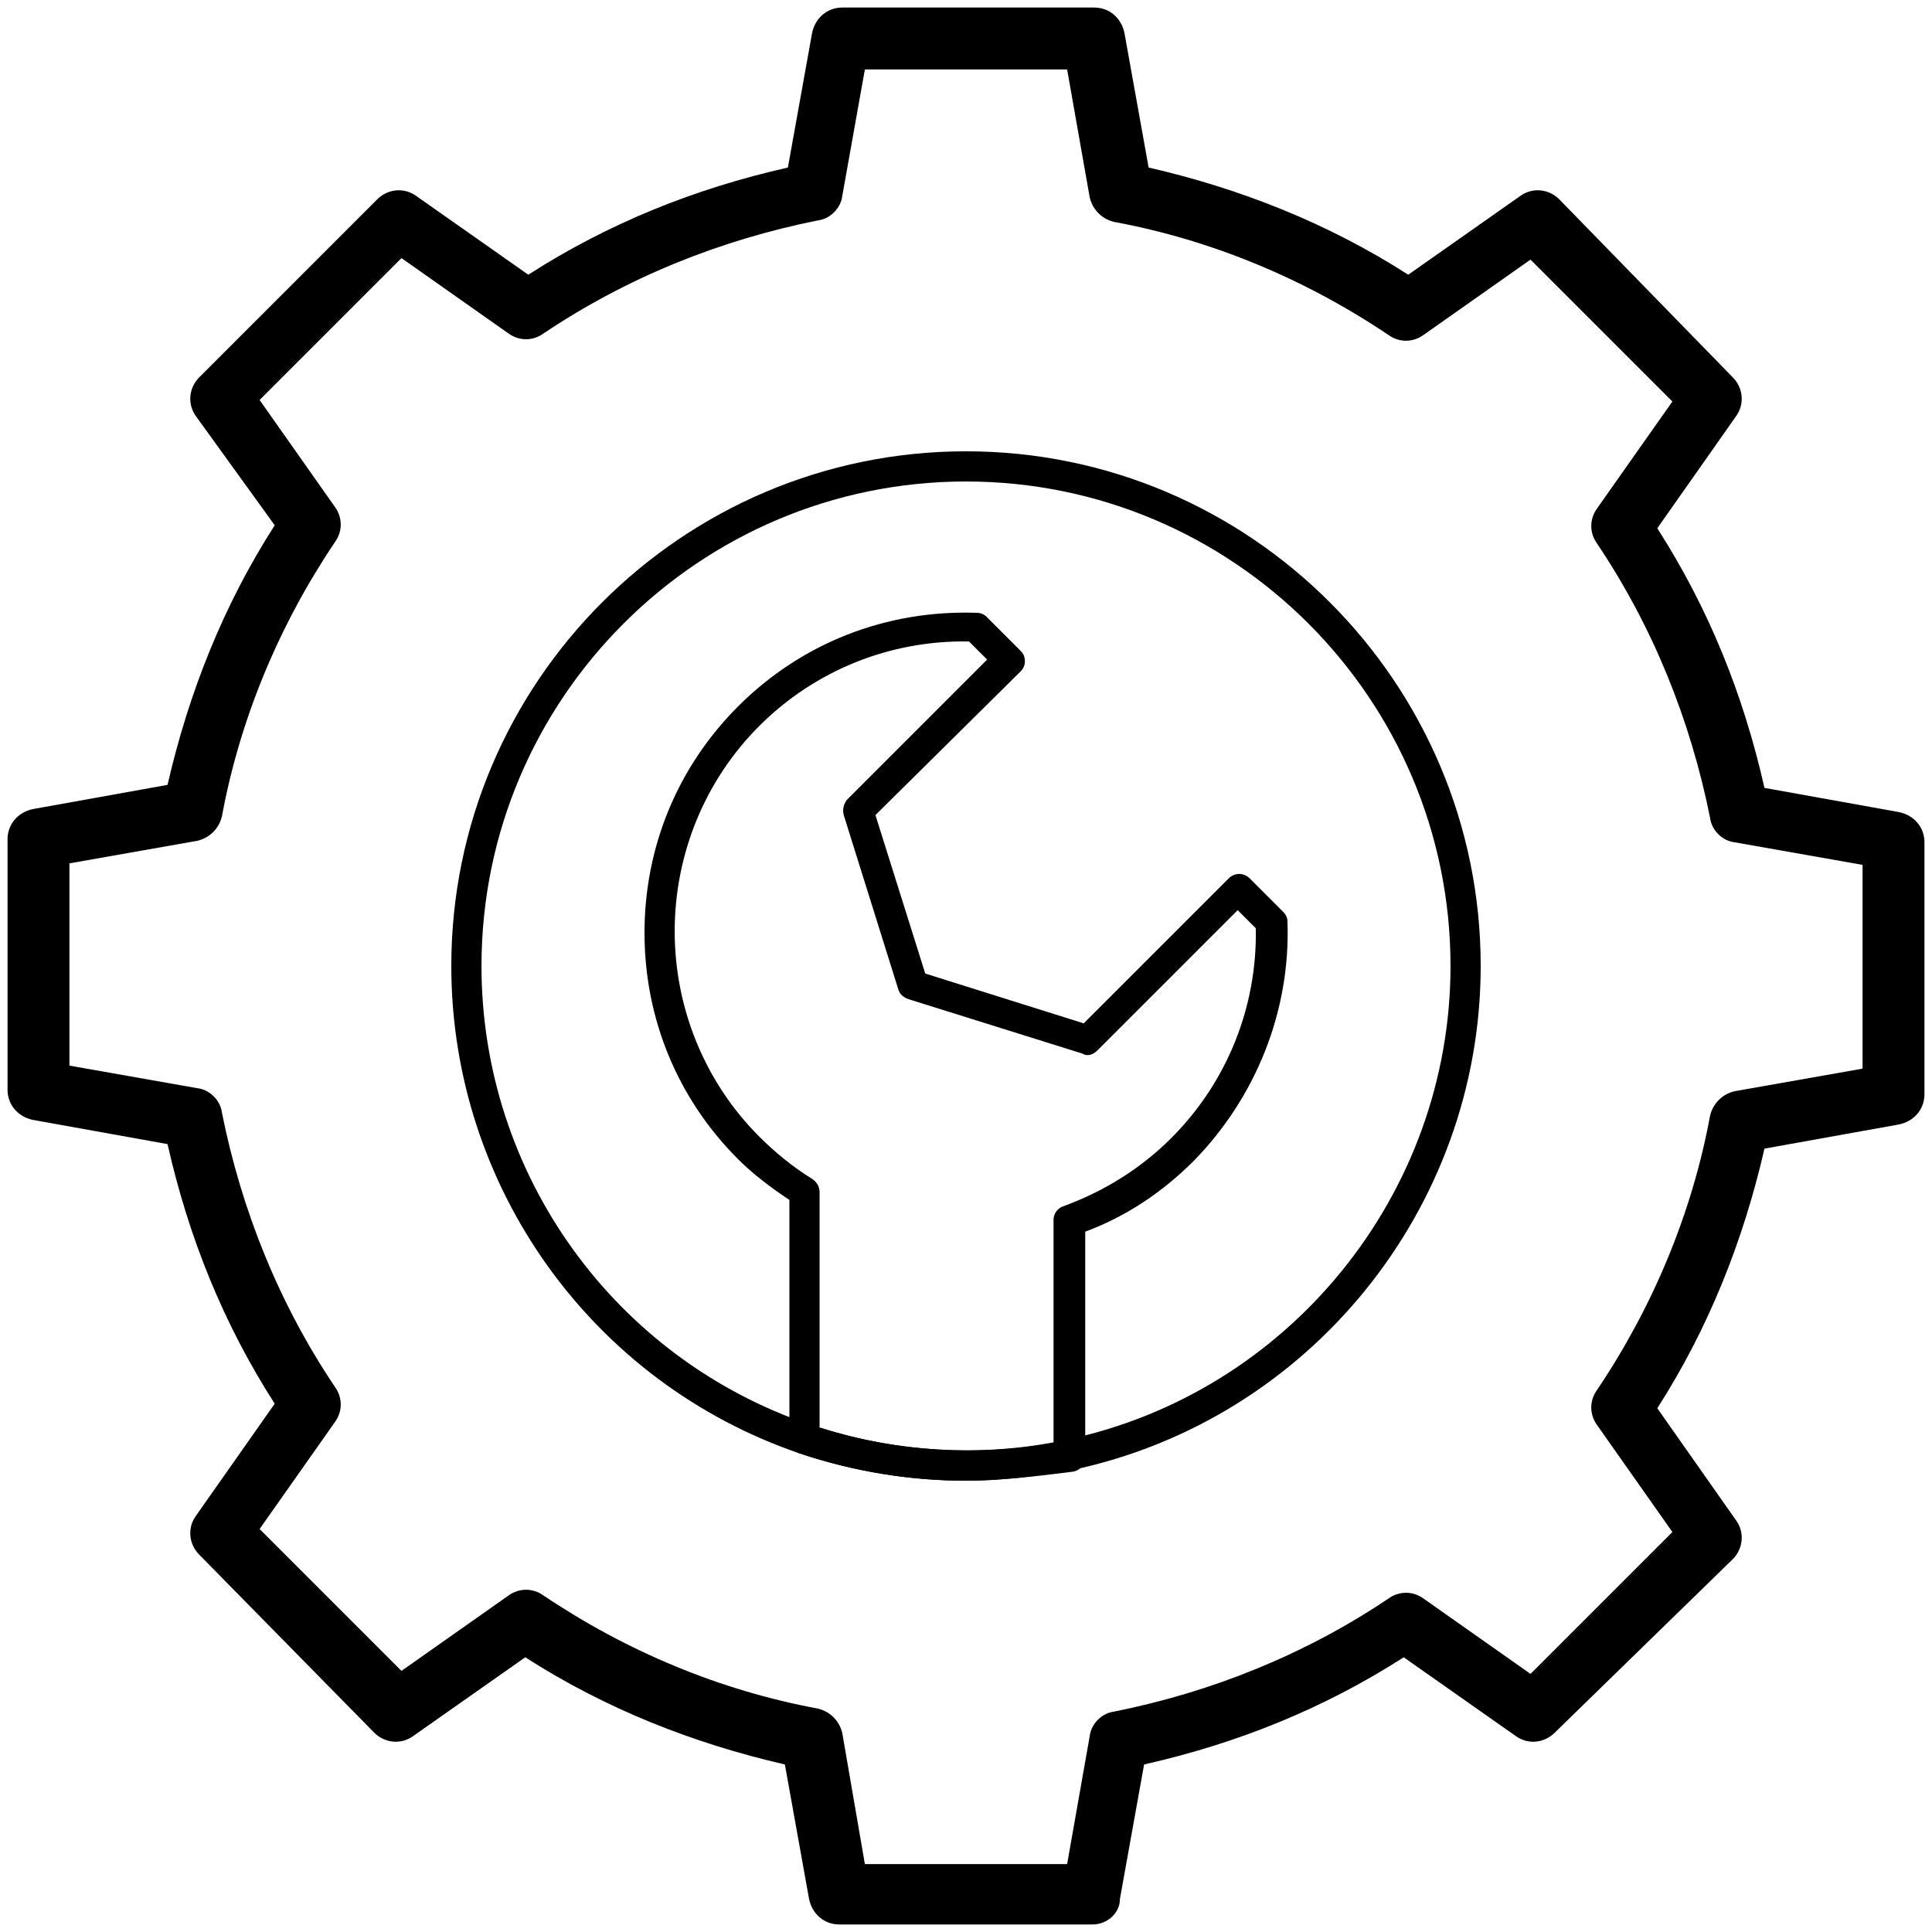
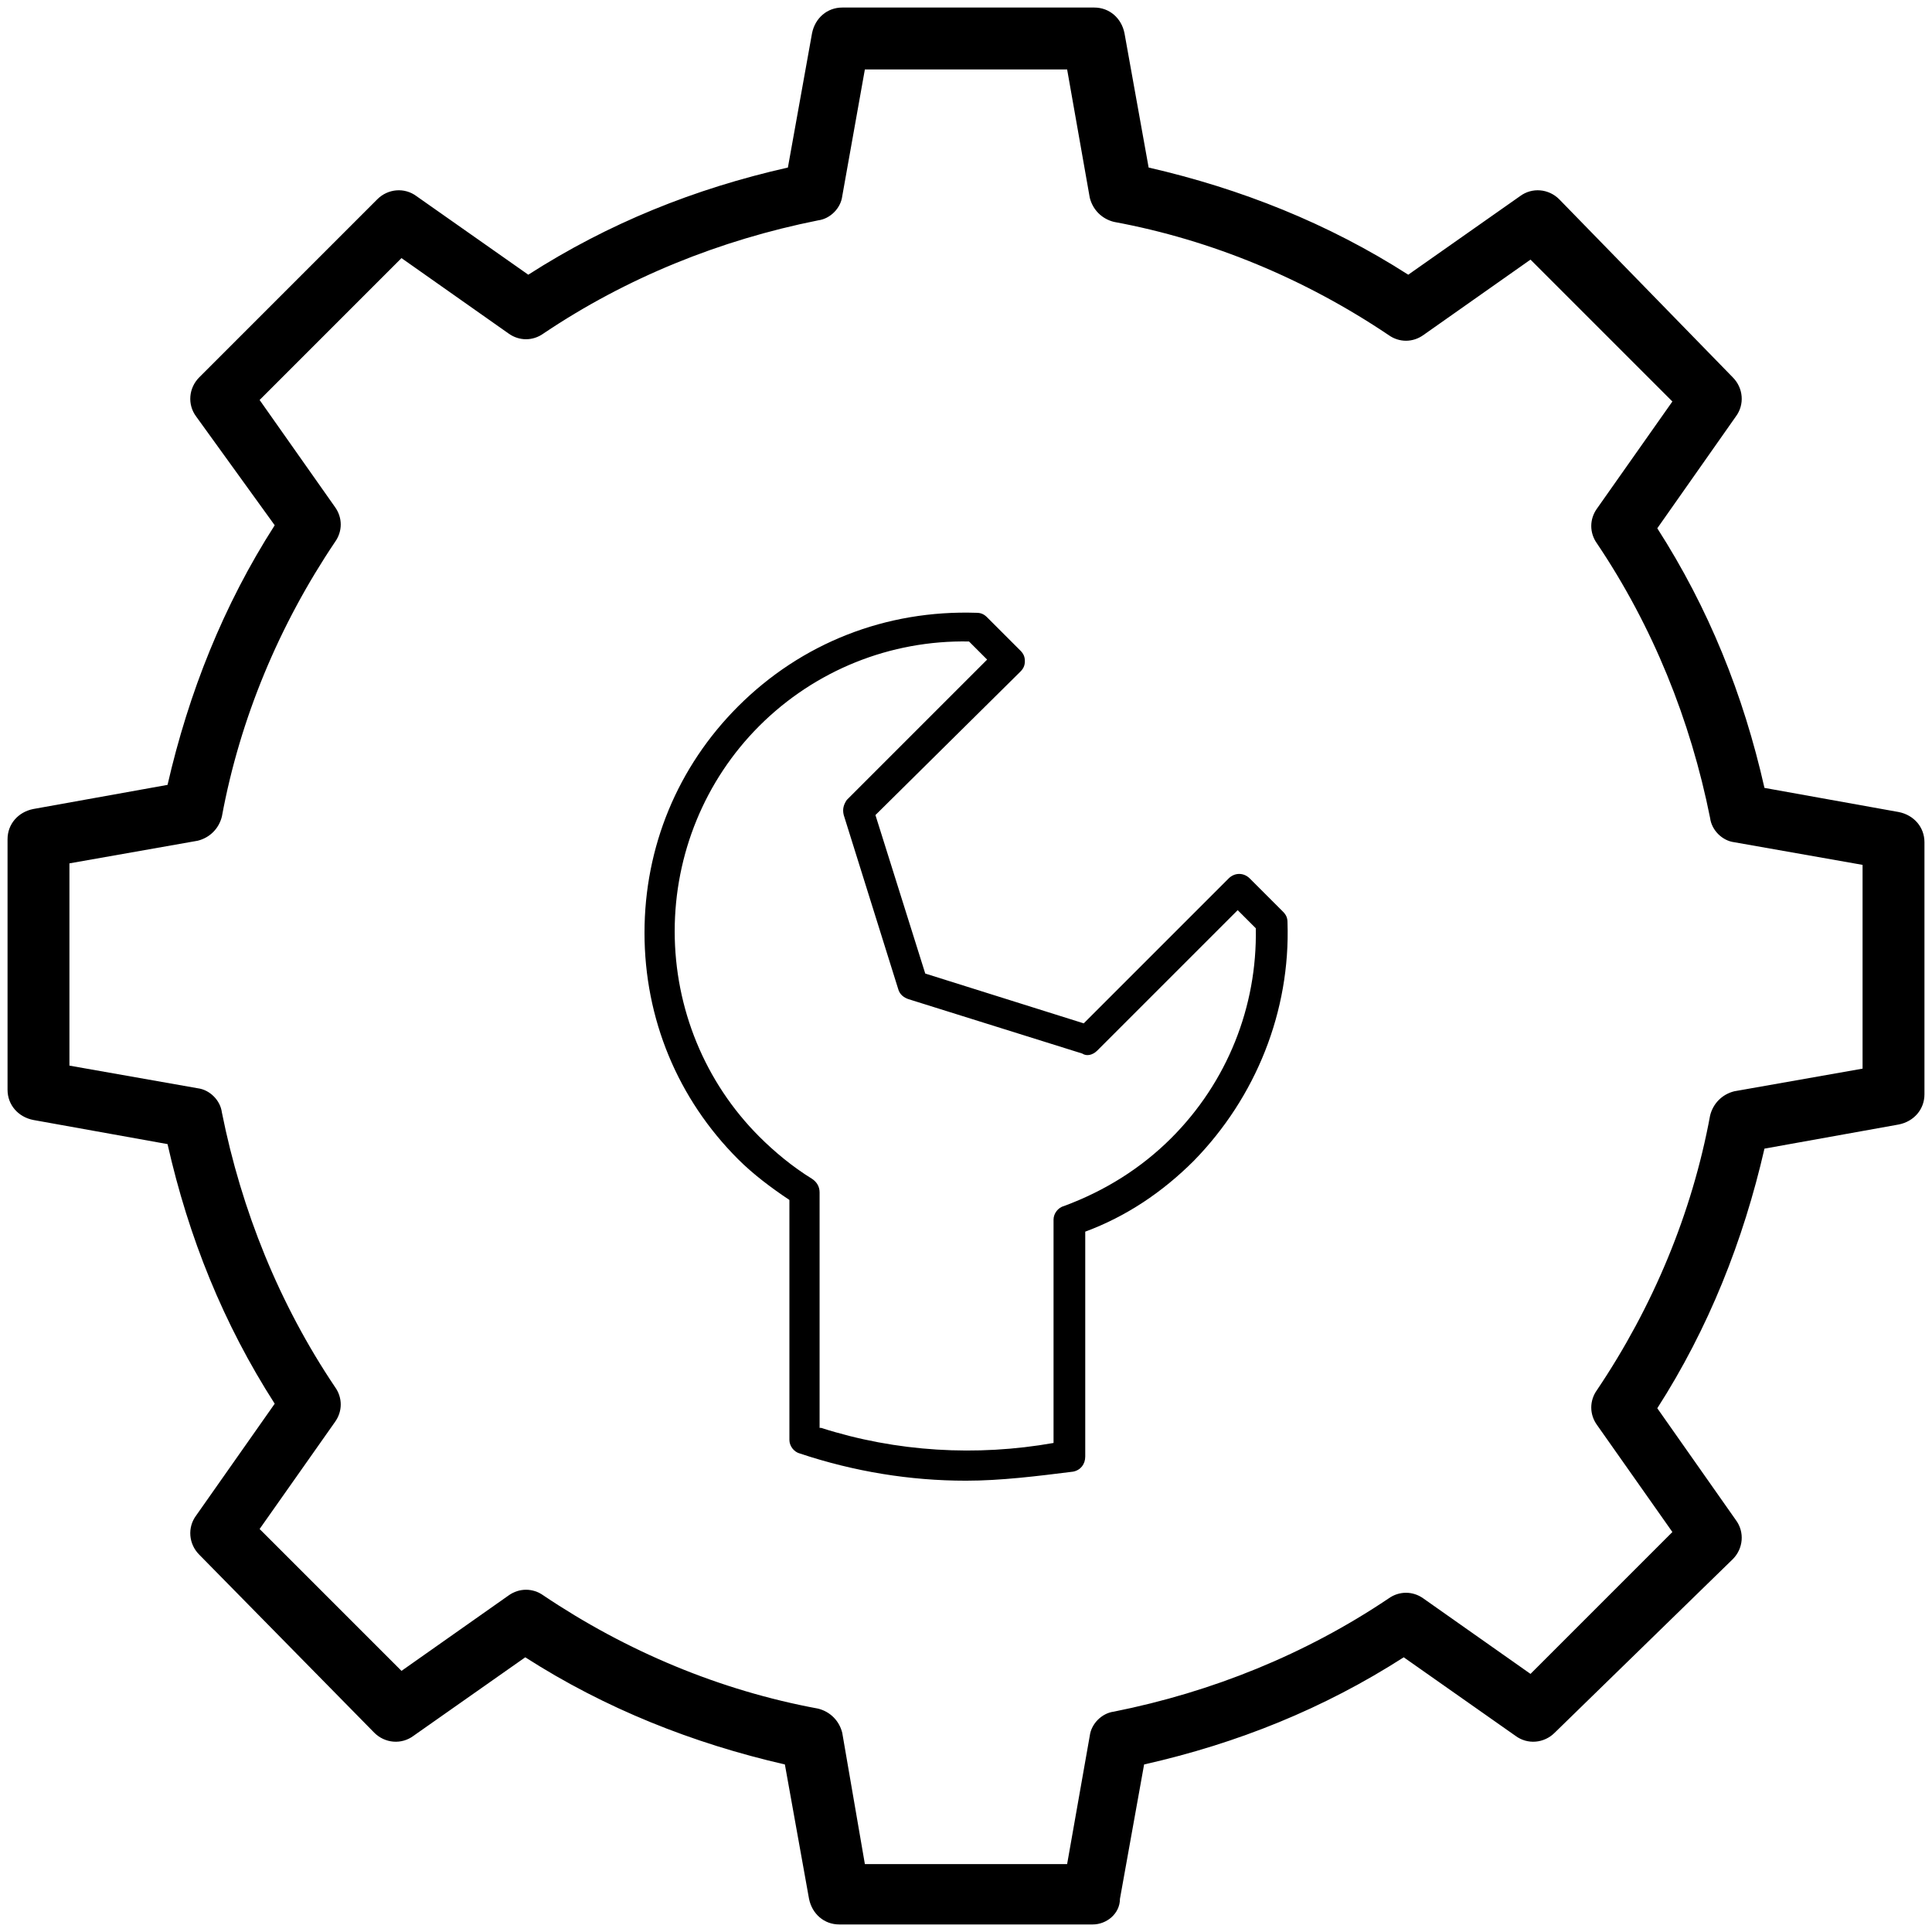
<svg xmlns="http://www.w3.org/2000/svg" class="svg-icon" style="width:1em;height:1em;vertical-align:middle;fill:currentColor;overflow:hidden" viewBox="0 0 1024 1024">
-   <path d="M512 784.8c-29.6 0-59.2-4.8-88-14.4C313.6 732.8 239.2 628.8 239.2 512c0-150.4 122.4-272.8 272.8-272.8S784.8 361.6 784.8 512c0 128.8-91.2 240.8-216.8 267.2-18.4 3.2-37.6 5.6-56 5.6m0-529.6c-141.6 0-256.8 115.2-256.8 256.8 0 110.4 70.4 208 174.4 243.2 43.2 14.4 90.4 17.6 135.2 8 118.4-24.8 204-130.4 204-251.2 0-141.6-115.2-256.8-256.8-256.8" />
  <path d="M579.2 1020H444.8c-8 0-14.4-5.6-16-13.6L416 935.2c-48.8-11.2-95.2-29.6-137.6-56.8L219.2 920c-6.4 4.8-15.2 4-20.8-1.6L105.6 824c-5.6-5.6-6.4-14.4-1.6-20.8l41.6-59.2c-27.2-42.4-45.6-88-56.8-137.6l-71.2-12.8c-8-1.6-13.6-8-13.6-16V444.8c0-8 5.6-14.4 13.6-16L88.8 416c11.2-48.8 29.6-95.2 56.8-137.6L104 220.8c-4.8-6.4-4-15.2 1.6-20.8l94.4-94.4c5.6-5.6 14.4-6.4 20.8-1.6l59.2 41.6c42.4-27.2 88-45.6 137.6-56.8l12.8-71.2c1.6-8 8-13.6 16-13.6H580c8 0 14.4 5.6 16 13.6l12.8 71.2c48.8 11.2 95.2 29.6 137.6 56.8l59.2-41.6c6.4-4.8 15.2-4 20.8 1.6l92 94.4c5.6 5.6 6.4 14.4 1.6 20.8L878.4 280c27.2 42.4 45.6 88 56.8 137.6l71.2 12.8c8 1.6 13.6 8 13.6 16V580c0 8-5.6 14.4-13.6 16l-71.2 12.8c-11.2 48.8-29.6 95.2-56.8 137.6l41.6 59.2c4.8 6.4 4 15.2-1.6 20.8l-94.4 92c-5.6 5.6-14.4 6.4-20.8 1.6L744 878.4c-42.4 27.2-88 45.6-137.6 56.8l-12.8 71.2c0 8-7.2 13.6-14.4 13.6m-120.8-32h107.2l12-68c.8-6.4 6.4-12 12.8-12.8 52-10.4 101.6-30.4 145.6-60 5.6-4 12.8-4 18.4 0l56.8 40 75.2-75.2-40-56.8c-4-5.6-4-12.8 0-18.4 29.6-44 50.4-93.6 60-145.6 1.6-6.4 6.4-11.2 12.8-12.8l68-12v-108l-68-12c-6.4-.8-12-6.4-12.8-12.8-10.4-52-30.4-101.6-60-145.6-4-5.6-4-12.8 0-18.4l40-56.8-75.2-75.2-56.8 40c-5.6 4-12.8 4-18.4 0-44-29.6-93.6-50.4-145.6-60-6.4-1.6-11.2-6.4-12.8-12.8l-12-68H458.4l-12 67.2c-.8 6.4-6.4 12-12.8 12.8-52 10.4-101.6 30.4-145.6 60-5.6 4-12.8 4-18.4 0l-56.8-40-75.2 75.2 40 56.8c4 5.6 4 12.8 0 18.4-29.6 44-50.4 93.6-60 145.6-1.6 6.4-6.4 11.2-12.8 12.8l-68 12v107.2l68 12c6.4.8 12 6.4 12.8 12.8 10.4 52 30.4 101.6 60 145.6 4 5.6 4 12.8 0 18.4l-40 56.8 75.2 75.2 56.8-40c5.6-4 12.8-4 18.4 0 44 29.6 93.6 50.4 145.6 60 6.4 1.6 11.2 6.4 12.8 12.8z" />
  <path d="M512 784.8c-29.6 0-59.2-4.8-88-14.4-3.2-.8-5.6-4-5.6-7.2V636c-9.6-6.4-19.2-13.6-27.2-21.6-32-32-49.6-74.4-49.6-120s17.6-88 49.6-120c33.6-33.6 78.4-51.2 126.4-49.6 2.4 0 4 .8 5.6 2.4l17.6 17.6c1.6 1.6 2.4 3.2 2.4 5.6s-.8 4-2.4 5.6L464 432l26.4 84 84 26.4 76.8-76.8c3.2-3.2 8-3.2 11.2 0l17.6 17.6c1.6 1.6 2.4 3.2 2.4 5.6 1.6 47.2-16.8 92.8-49.6 126.4-16.8 16.8-36 29.6-57.6 37.6V772c0 4-2.4 7.2-6.4 8-19.2 2.4-38.4 4.8-56.8 4.8m-76.8-28c40 12.8 82.4 15.2 123.2 8V646.4c0-3.2 2.4-6.4 5.6-7.2 21.6-8 40.8-20 56.8-36 29.6-29.6 45.6-69.6 44.8-111.2l-9.6-9.6-74.4 74.4c-2.4 2.4-5.6 3.2-8 1.6l-92-28.8c-2.4-.8-4.8-2.4-5.6-5.6l-28.8-92c-.8-3.2 0-5.6 1.6-8l74.4-74.4-9.6-9.6c-41.6-.8-81.6 15.2-111.2 44.8-28.8 28.8-44.8 68-44.8 108.8s16 80 44.8 108.8c8 8 17.6 16 28 22.4 2.4 1.6 4 4 4 7.2v124.8z" />
</svg>